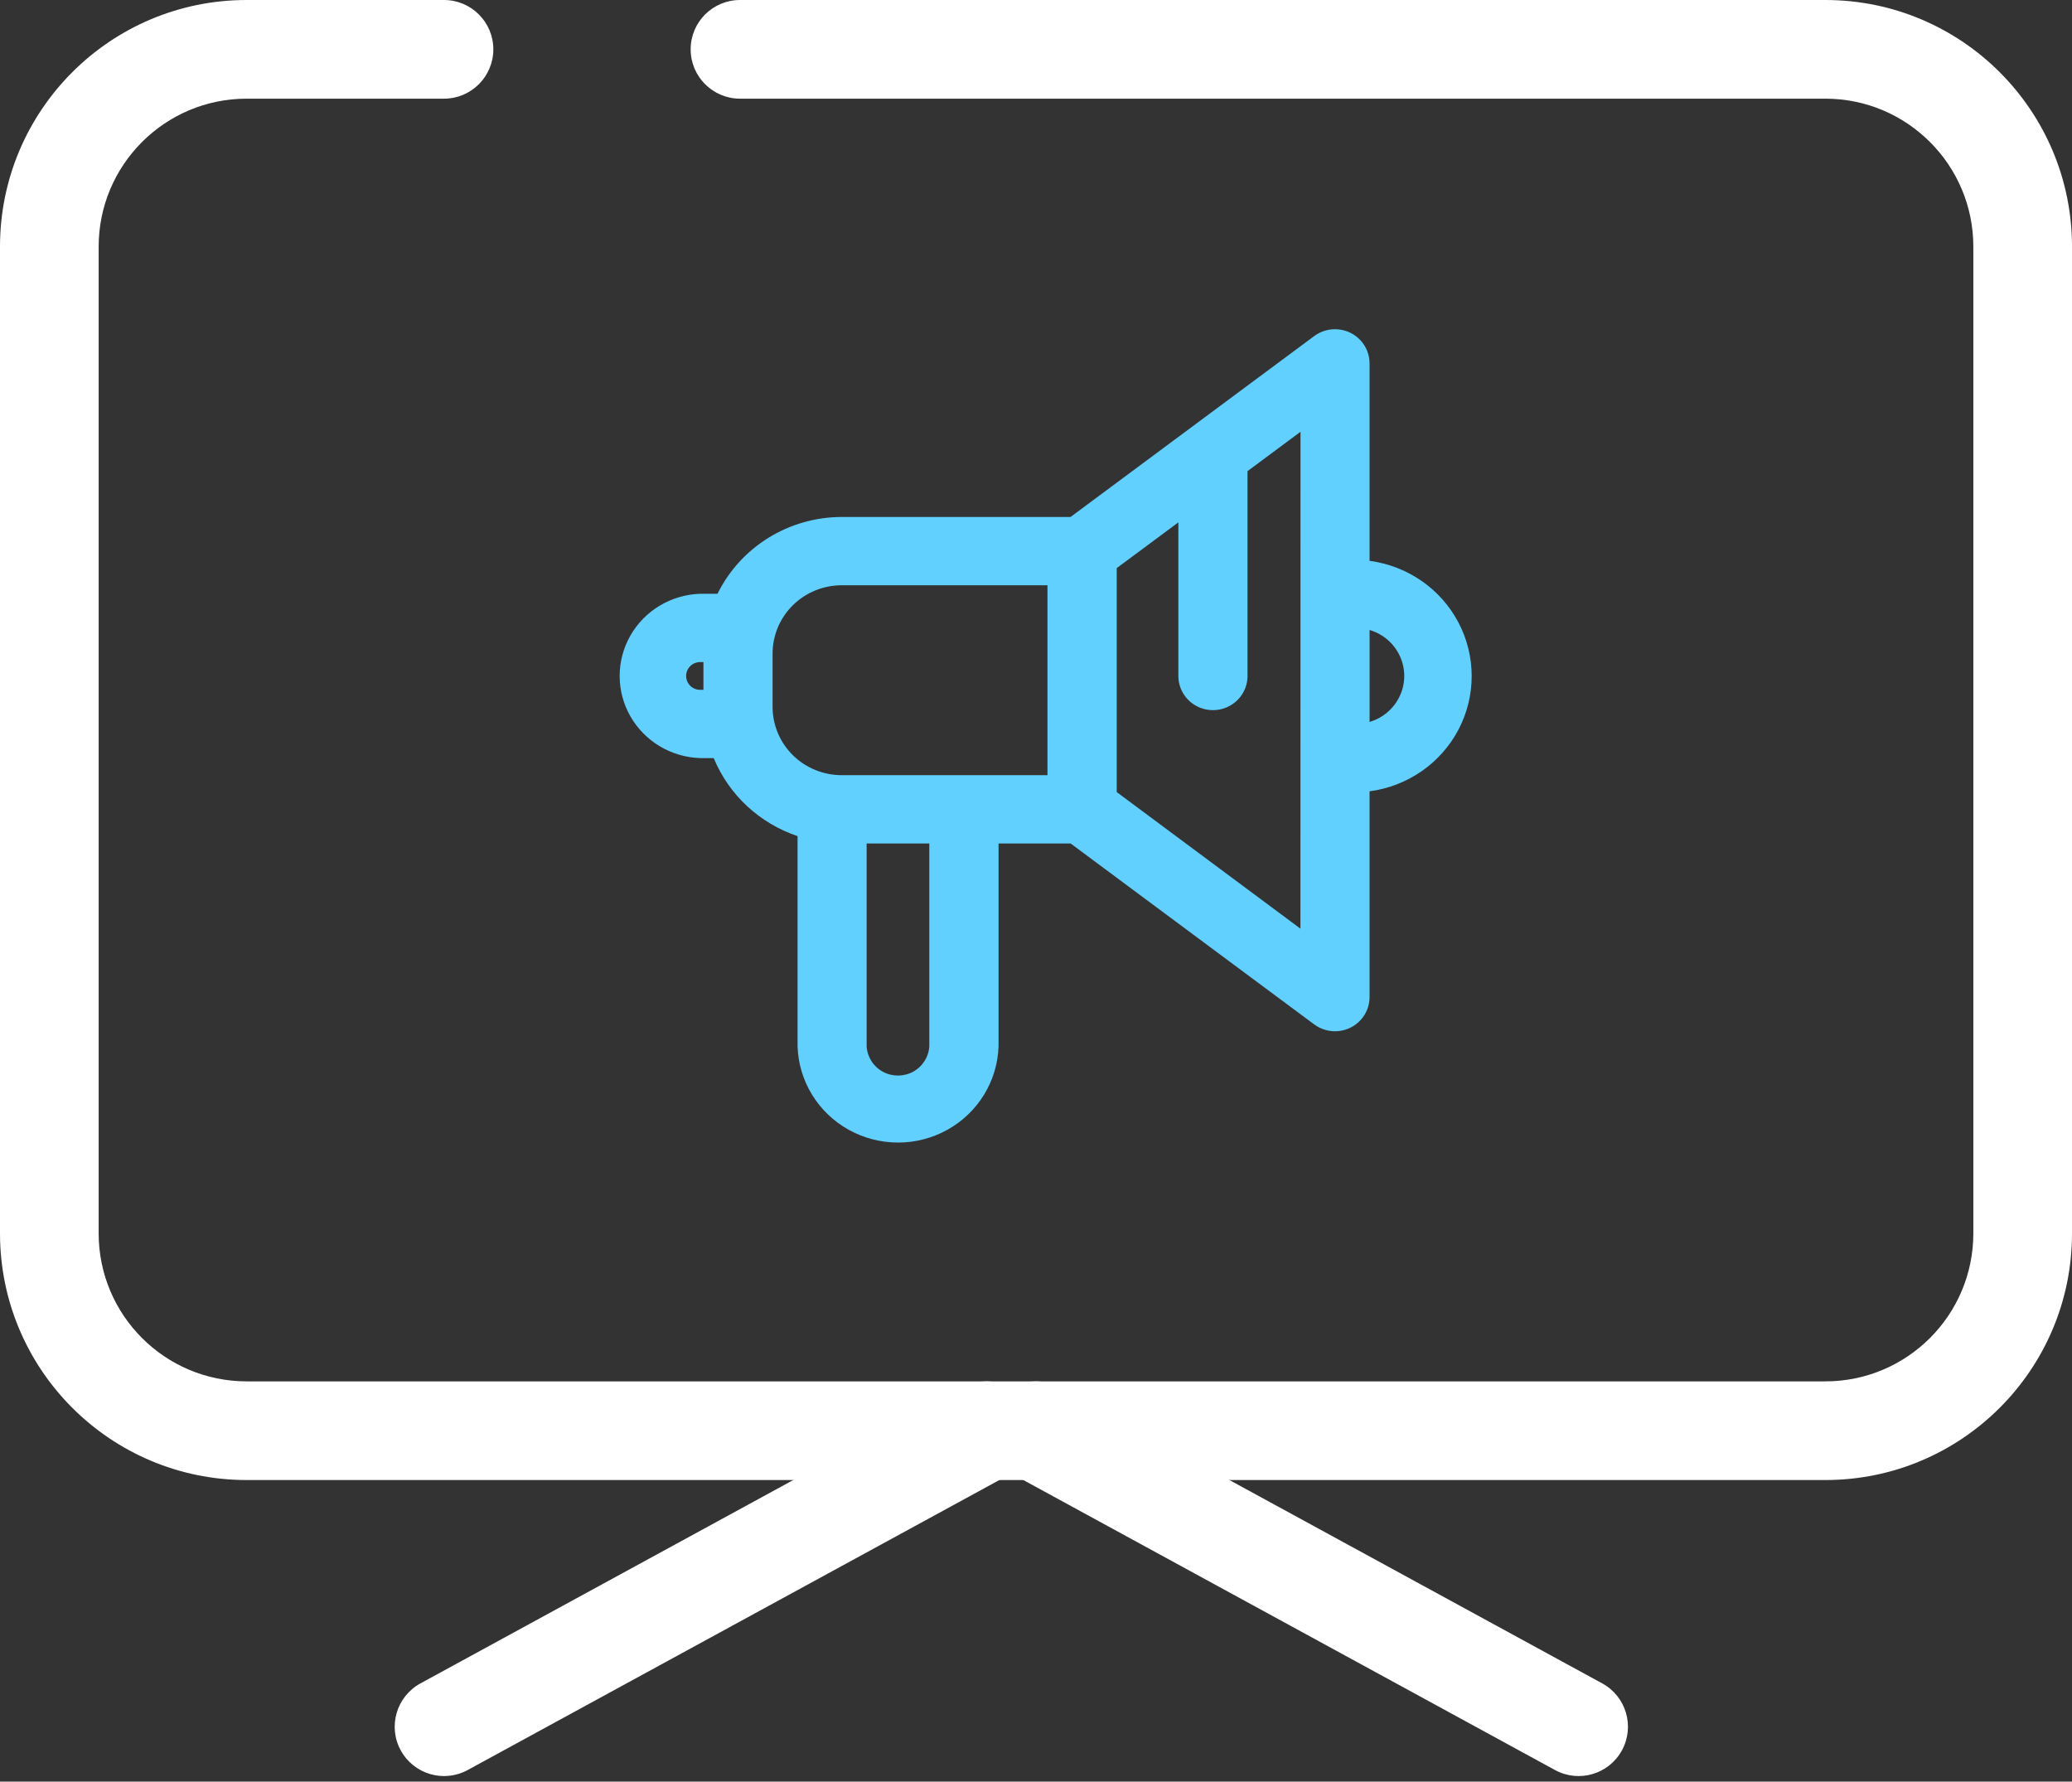
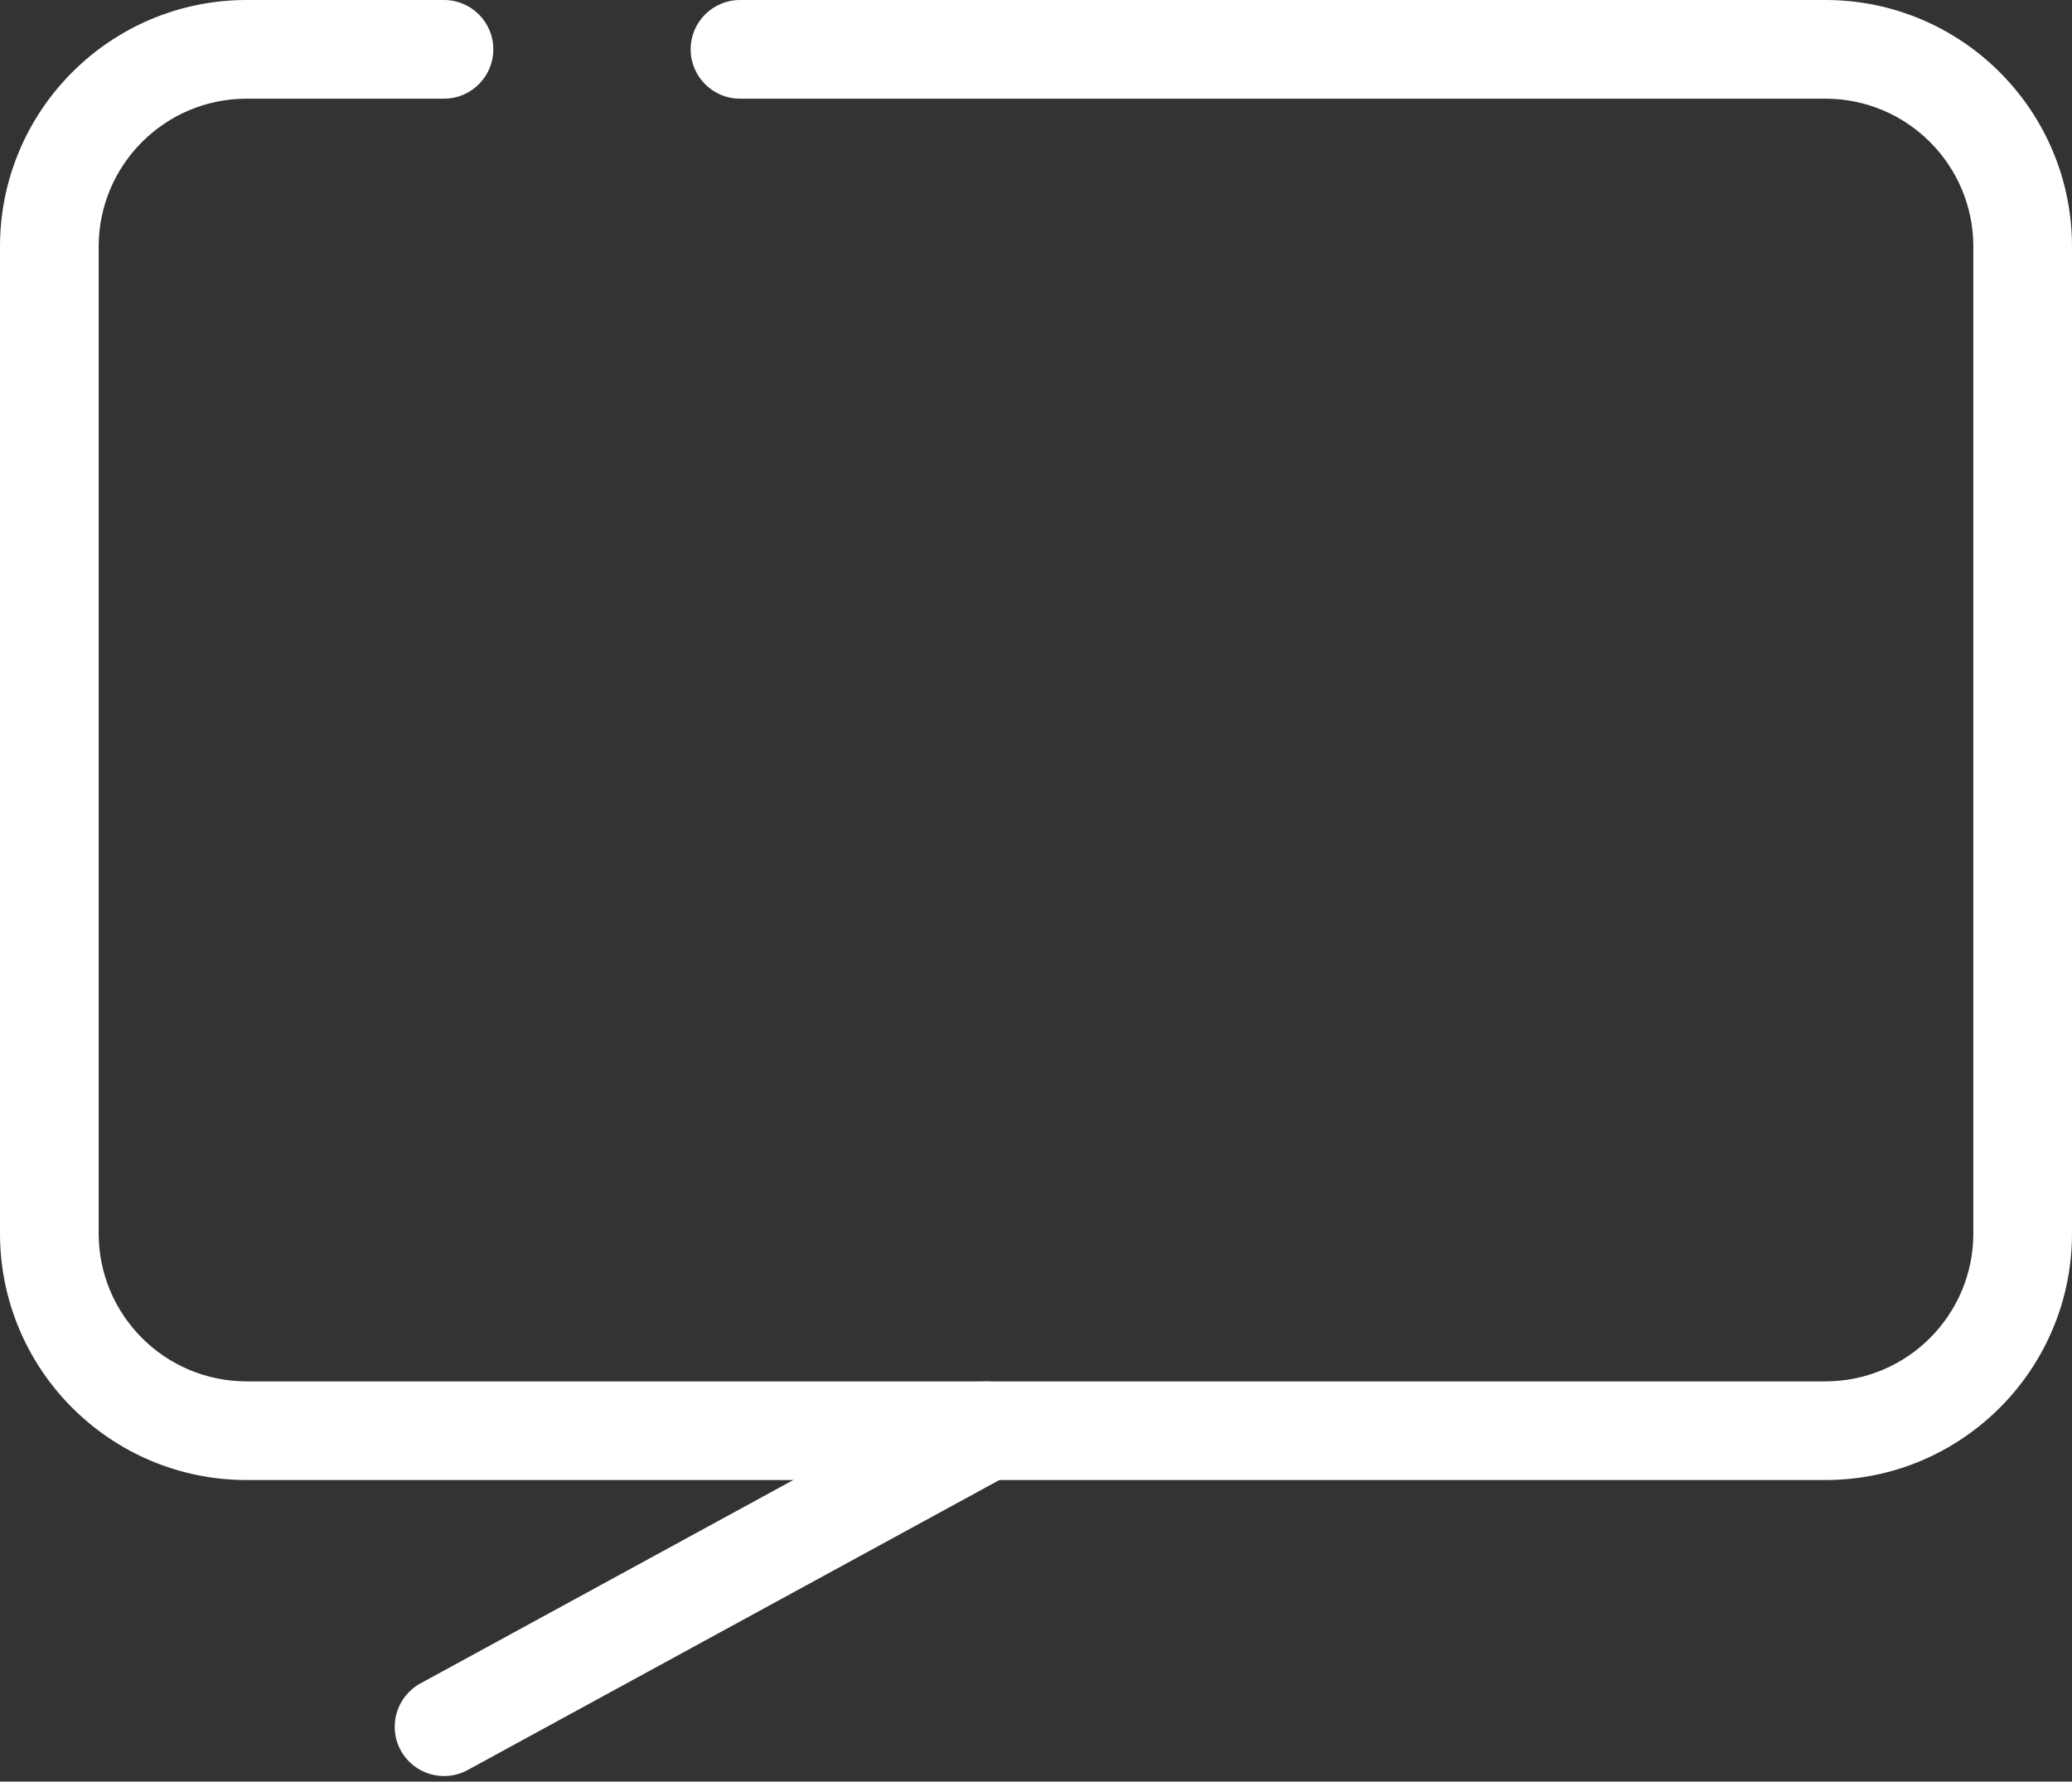
<svg xmlns="http://www.w3.org/2000/svg" width="107" height="92" viewBox="0 0 107 92" fill="none">
  <rect x="0" y="0" width="107" height="92" fill="#333333" stroke="none" />
  <path fill-rule="evenodd" clip-rule="evenodd" d="M0 12.738C0 5.703 5.703 0 12.738 0H22.928C24.335 0 25.476 1.14 25.476 2.547C25.476 3.954 24.335 5.095 22.928 5.095H12.738C8.517 5.095 5.095 8.517 5.095 12.738V63.689C5.095 67.91 8.517 71.332 12.738 71.332H94.262C98.483 71.332 101.905 67.91 101.905 63.689V12.738C101.905 8.517 98.483 5.095 94.262 5.095H38.214C36.808 5.095 35.666 3.954 35.666 2.547C35.666 1.14 36.808 0 38.214 0H94.262C101.297 0 107 5.703 107 12.738V63.689C107 70.724 101.297 76.427 94.262 76.427H12.738C5.703 76.427 0 70.724 0 63.689V12.738Z" fill="white" />
-   <path fill-rule="evenodd" clip-rule="evenodd" d="M51.262 72.66C51.936 71.425 53.483 70.97 54.719 71.644L82.742 86.929C83.977 87.603 84.432 89.151 83.758 90.386C83.084 91.621 81.537 92.076 80.302 91.402L52.277 76.117C51.042 75.443 50.587 73.896 51.261 72.66L51.262 72.66Z" fill="white" />
  <path fill-rule="evenodd" clip-rule="evenodd" d="M53.191 72.66C52.516 71.425 50.969 70.97 49.734 71.644L21.711 86.929C20.476 87.603 20.02 89.151 20.694 90.386C21.368 91.621 22.916 92.076 24.151 91.402L52.176 76.117C53.411 75.443 53.865 73.896 53.193 72.66L53.191 72.66Z" fill="white" />
-   <path d="M70.725 28.944V18.762C70.725 18.323 70.558 17.899 70.258 17.575C69.959 17.25 69.547 17.048 69.104 17.008C68.661 16.967 68.219 17.091 67.864 17.356L55.284 26.696H43.468C42.13 26.697 40.819 27.07 39.684 27.771C38.55 28.472 37.639 29.474 37.053 30.662H36.16C34.658 30.71 33.29 31.529 32.553 32.822C31.816 34.115 31.816 35.695 32.553 36.988C33.29 38.281 34.658 39.099 36.16 39.147H36.857C37.641 41.046 39.221 42.515 41.187 43.176V54.024C41.24 55.819 42.24 57.455 43.824 58.338C45.408 59.221 47.344 59.221 48.928 58.338C50.511 57.455 51.512 55.819 51.566 54.024V43.556H55.288L67.868 52.9C68.224 53.163 68.666 53.286 69.108 53.245C69.551 53.203 69.962 53.001 70.261 52.676C70.56 52.351 70.725 51.928 70.725 51.49V40.862C72.689 40.603 74.401 39.416 75.315 37.68C76.228 35.945 76.228 33.879 75.315 32.143C74.401 30.408 72.689 29.22 70.725 28.961L70.725 28.944ZM35.433 34.903C35.433 34.509 35.756 34.189 36.156 34.189H36.326V35.622H36.16C35.967 35.623 35.781 35.547 35.645 35.413C35.508 35.278 35.432 35.094 35.433 34.903V34.903ZM39.897 36.503V33.748C39.897 32.813 40.273 31.916 40.943 31.255C41.613 30.594 42.521 30.222 43.468 30.222H54.092V40.029H43.468C42.521 40.029 41.613 39.658 40.943 38.997C40.273 38.335 39.897 37.438 39.897 36.503V36.503ZM47.99 54.024C47.961 54.575 47.646 55.072 47.158 55.34C46.669 55.607 46.075 55.607 45.586 55.34C45.098 55.072 44.783 54.575 44.754 54.024V43.556H47.99L47.99 54.024ZM67.155 47.954L57.669 40.902V29.336L60.852 26.974V34.907C60.852 35.537 61.192 36.12 61.744 36.434C62.297 36.749 62.977 36.749 63.53 36.434C64.082 36.12 64.423 35.537 64.423 34.907V24.329L67.159 22.297L67.155 47.954ZM70.726 37.274V32.532C71.421 32.736 71.992 33.228 72.291 33.88C72.592 34.531 72.592 35.279 72.291 35.931C71.992 36.582 71.421 37.074 70.726 37.279V37.274Z" fill="#62D0FF" />
</svg>